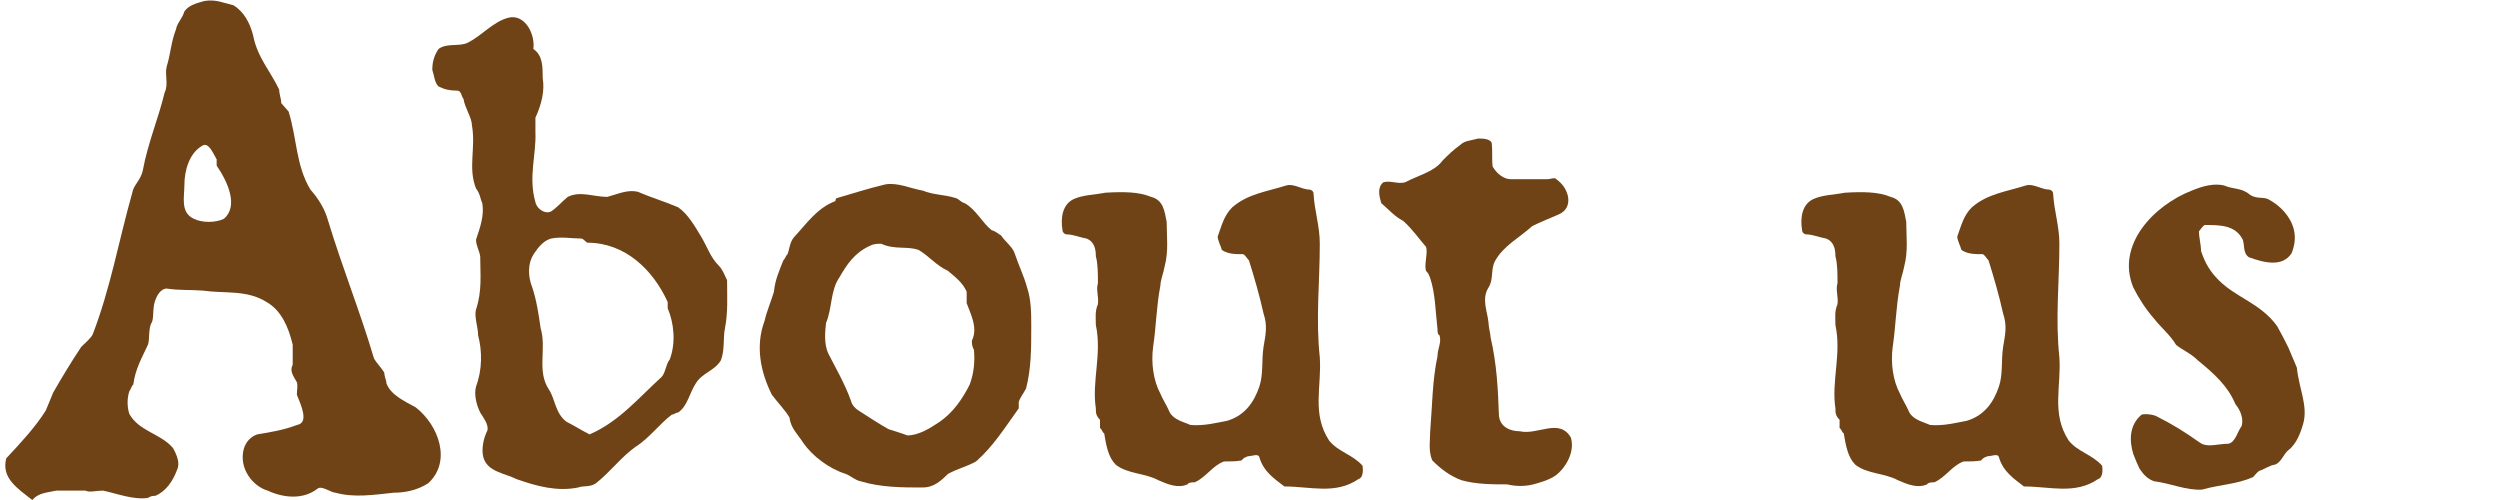
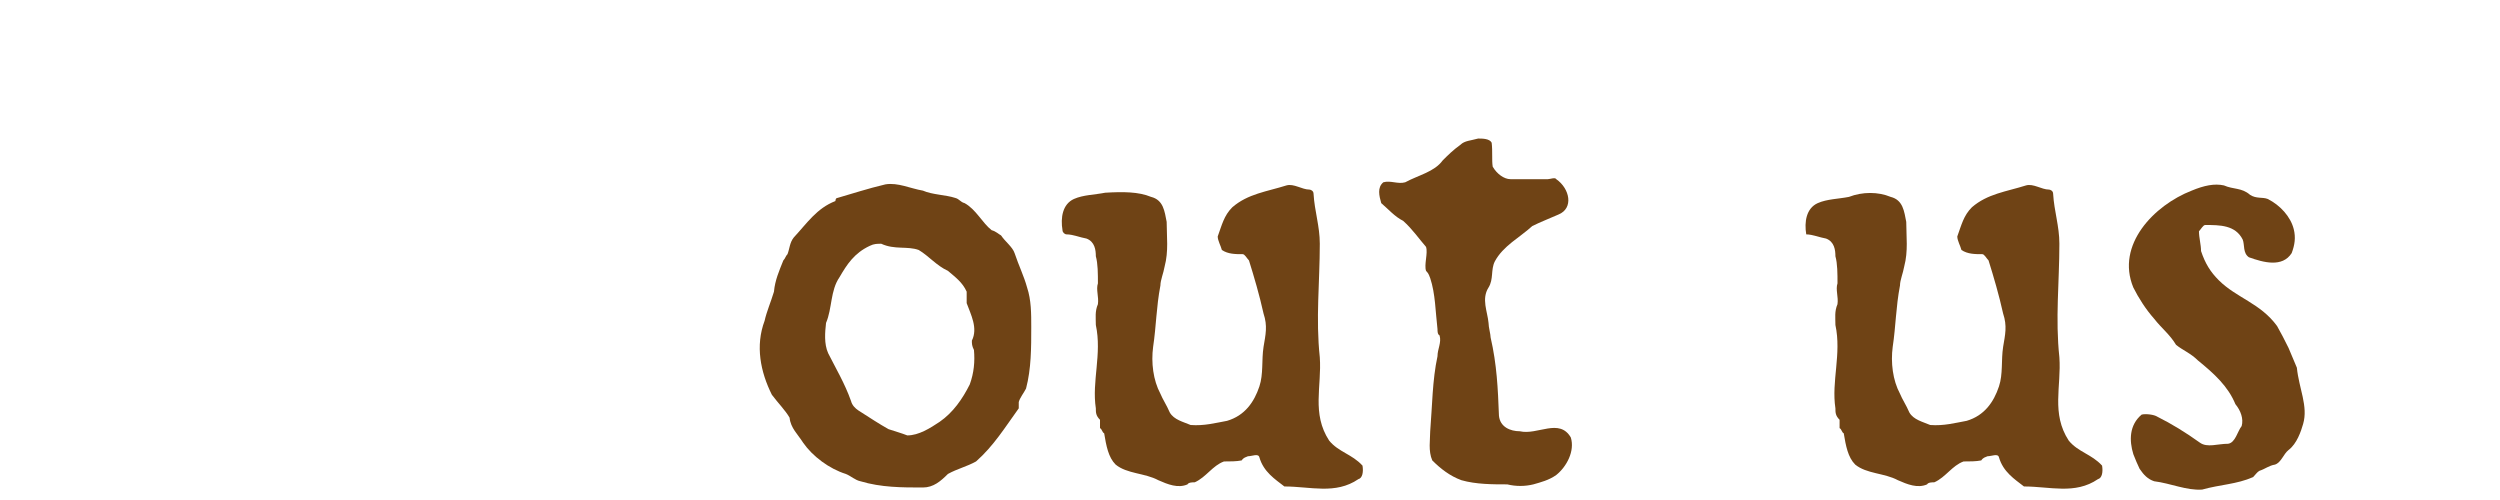
<svg xmlns="http://www.w3.org/2000/svg" version="1.1" id="レイヤー_1" x="0px" y="0px" width="240px" height="48px" viewBox="0 0 240 48" style="enable-background:new 0 0 240 48;" xml:space="preserve">
  <style type="text/css">
	.st0{fill:#6F4315;}
</style>
  <g>
-     <path class="st0" d="M15.8,8.9c0.4-0.8,0-1.7,0.2-2.5c0.4-1.3,0.4-2.3,0.9-3.6c0.1-0.6,0.6-1,0.8-1.7c0.4-0.6,1.2-0.8,1.9-1   c1.1-0.2,1.9,0.2,2.8,0.4c1,0.6,1.6,1.7,1.9,2.9c0.4,2.1,1.7,3.5,2.5,5.2c0,0.4,0.2,0.9,0.2,1.3l0.7,0.8c0.8,2.5,0.7,5.2,2.1,7.5   c0.8,0.9,1.4,1.9,1.7,3c1.4,4.6,3.1,8.8,4.4,13.2c0.2,0.4,0.8,1,1,1.4c0,0.4,0.2,0.7,0.2,1c0.4,1.1,1.7,1.7,2.8,2.3   c2.2,1.7,3.5,5.2,1.2,7.3c-1.1,0.7-2.3,0.9-3.3,0.9c-1.9,0.2-3.8,0.5-5.6,0c-0.4,0-1.3-0.7-1.7-0.4c-1.4,1.1-3.3,0.9-4.8,0.2   c-1.4-0.4-2.8-2.1-2.3-4c0.2-0.7,0.7-1.2,1.3-1.4c1.2-0.2,2.5-0.4,3.8-0.9c1.2-0.2,0.4-1.9,0-2.9c0-0.4,0.1-0.9,0-1.2   c-0.4-0.7-0.7-1.1-0.4-1.7v-1.9c-0.4-1.7-1.1-3.3-2.5-4.1c-1.9-1.2-4-0.8-6.1-1.1c-1.2-0.1-2.2,0-3.5-0.2c-0.4,0-0.8,0.4-1,0.9   c-0.4,0.8-0.2,1.7-0.4,2.3c-0.4,0.6-0.2,1.7-0.4,2.2c-0.6,1.3-1.2,2.3-1.4,3.8c-0.2,0.2-0.2,0.4-0.4,0.7c-0.2,0.7-0.2,1.4,0,2.1   c0.9,1.7,3,1.9,4.2,3.3c0.4,0.7,0.7,1.5,0.4,2.1c-0.4,1.1-1.1,2.1-2.1,2.5c-0.2,0-0.4,0-0.7,0.2c-1.4,0.2-2.9-0.4-4.3-0.7   c-0.7,0-1.3,0.2-1.7,0H5.4c-0.9,0.2-1.7,0.2-2.3,0.9c-1.4-1.1-3-2.1-2.5-4c1.4-1.5,2.8-3,3.8-4.6l0.7-1.7c0.8-1.4,1.7-2.9,2.7-4.4   c0.4-0.4,0.9-0.8,1.1-1.2c1.7-4.4,2.5-9,3.8-13.6c0.1-0.7,0.8-1.2,1-2.1C14.2,13.7,15.2,11.4,15.8,8.9z M18.6,21   c0.8,0.4,2.1,0.4,2.9,0c1.4-1.2,0.4-3.5-0.7-5.1v-0.6c-0.4-0.7-0.8-1.7-1.4-1.3c-1.2,0.7-1.7,2.3-1.7,3.8   C17.7,18.9,17.3,20.4,18.6,21z" />
-     <path class="st0" d="M61.2,18.4c1.4,0.6,2.5,0.9,3.9,1.5c0.9,0.6,1.6,1.8,2.2,2.8c0.6,1,0.9,2,1.7,2.8c0.4,0.4,0.6,1,0.8,1.4   c0,1.6,0.1,3-0.2,4.6c-0.2,0.9,0,2.1-0.4,3.1c-0.6,1-1.8,1.2-2.4,2.2c-0.6,0.9-0.8,2.2-1.7,2.8c-0.2,0-0.4,0.2-0.6,0.2   c-1.2,0.9-2.2,2.3-3.5,3.1c-1.4,1-2.4,2.4-3.8,3.5c-0.6,0.4-1.2,0.2-1.7,0.4c-2,0.4-3.9-0.1-5.9-0.8c-1.2-0.6-2.8-0.7-3.2-2.1   c-0.2-0.8,0-1.8,0.4-2.6c0.1-0.6-0.4-1.2-0.7-1.7c-0.4-0.8-0.6-1.8-0.4-2.5c0.6-1.6,0.6-3.4,0.2-4.9c0-0.8-0.4-1.8-0.2-2.5   c0.6-1.8,0.4-3.4,0.4-5.1c-0.1-0.6-0.4-1-0.4-1.6c0.4-1.2,0.8-2.3,0.6-3.5c-0.2-0.4-0.2-0.9-0.6-1.4c-0.8-2,0-3.9-0.4-6.1   c0-0.7-0.7-1.7-0.8-2.5c-0.2-0.2-0.2-0.8-0.6-0.8c-0.7,0-1.2-0.1-1.8-0.4c-0.4-0.4-0.4-1-0.6-1.6c0-0.8,0.2-1.4,0.6-2   c0.8-0.6,2-0.2,2.8-0.6c1.4-0.7,2.4-2,3.9-2.4c1.6-0.4,2.6,1.6,2.4,3c0.9,0.6,0.9,1.7,0.9,2.8c0.2,1.2-0.1,2.5-0.7,3.8v1.4   c0.1,2.1-0.7,4.3,0,6.7c0.1,0.6,0.9,1.2,1.5,0.9c0.6-0.4,1-0.9,1.6-1.4c1.2-0.6,2.5,0,3.8,0C59.4,18.6,60.2,18.2,61.2,18.4z    M52.9,22.9c-0.7,0.2-1.2,0.8-1.6,1.4c-0.7,1-0.6,2.3-0.2,3.3c0.4,1.2,0.6,2.5,0.8,3.9c0.6,2-0.4,4.1,0.8,5.9   c0.6,0.9,0.6,2.3,1.7,3.1c0.8,0.4,1.4,0.8,2.2,1.2c2.8-1.2,4.7-3.5,6.9-5.5c0.4-0.4,0.4-1.2,0.8-1.7c0.6-1.6,0.4-3.5-0.2-4.9V29   c-1.4-3.1-4.1-5.7-7.7-5.7c-0.1,0-0.4-0.4-0.6-0.4C54.9,22.9,53.9,22.7,52.9,22.9z" />
    <path class="st0" d="M80.4,19c1.4-0.4,2.9-0.9,4.6-1.3c1.2-0.2,2.4,0.4,3.6,0.6c0.9,0.4,2.2,0.4,3.1,0.7c0.4,0.1,0.5,0.4,0.9,0.5   c1.1,0.6,1.7,1.9,2.6,2.6c0.4,0.1,0.7,0.4,0.9,0.5c0.4,0.6,1.1,1.1,1.3,1.7c0.4,1.2,0.9,2.2,1.2,3.3c0.4,1.2,0.4,2.5,0.4,3.8   c0,2,0,4-0.5,5.9c-0.2,0.4-0.6,0.9-0.7,1.3v0.6c-1.3,1.8-2.4,3.6-4.1,5.1c-0.9,0.5-1.8,0.7-2.7,1.2c-0.7,0.7-1.4,1.3-2.4,1.3   c-2,0-4,0-6-0.6c-0.5-0.1-0.9-0.5-1.4-0.7c-1.6-0.5-3.2-1.7-4.1-3c-0.5-0.8-1.2-1.4-1.3-2.4c-0.4-0.7-1.1-1.4-1.7-2.2   c-1.1-2.2-1.6-4.7-0.7-7.1c0.2-0.9,0.6-1.8,0.9-2.8c0.1-1.1,0.5-2,0.9-3c0.2-0.2,0.2-0.4,0.4-0.6c0.2-0.5,0.2-1.1,0.6-1.6   c1.3-1.4,2.2-2.8,4-3.5C80.2,19.3,80.2,19,80.4,19z M80.6,26.6c-0.9,1.3-0.7,3-1.3,4.4c-0.1,0.9-0.2,2,0.2,2.9   c0.7,1.4,1.6,2.9,2.2,4.6c0.1,0.4,0.4,0.7,0.7,0.9c1.1,0.7,2,1.3,2.9,1.8c0.6,0.2,1.3,0.4,1.8,0.6c1.1,0,2.2-0.7,3.1-1.3   c1.3-0.9,2.2-2.2,2.9-3.6c0.4-1.1,0.5-2.2,0.4-3.3c-0.2-0.4-0.2-0.6-0.2-0.9c0.6-1.2-0.1-2.5-0.5-3.6v-1.1c-0.4-0.9-1.1-1.4-1.8-2   c-1.1-0.5-1.8-1.4-2.8-2c-1.1-0.4-2.3,0-3.6-0.6c-0.4,0-0.7,0-1.1,0.2C82,24.3,81.3,25.4,80.6,26.6z" />
    <path class="st0" d="M110.5,18.9c1.2,0.3,1.3,1.4,1.5,2.4c0,1.4,0.2,2.8-0.2,4.3c-0.1,0.6-0.4,1.3-0.4,1.8   c-0.4,2.1-0.4,3.9-0.7,5.9c-0.2,1.5,0,3.2,0.7,4.5c0.2,0.5,0.6,1.1,0.9,1.8c0.4,0.7,1.3,0.9,2,1.2c1.3,0.1,2.4-0.2,3.5-0.4   c1.7-0.5,2.6-1.8,3.1-3.3c0.4-1.2,0.2-2.5,0.4-3.8c0.2-1.2,0.4-2,0-3.2c-0.4-1.8-0.9-3.5-1.4-5.1c-0.2-0.2-0.4-0.6-0.6-0.6   c-0.7,0-1.4,0-2-0.4c-0.1-0.4-0.4-0.9-0.4-1.3c0.4-1.1,0.6-2,1.4-2.8c1.5-1.3,3.3-1.5,5.2-2.1c0.7-0.2,1.5,0.4,2.2,0.4   c0.1,0,0.4,0.1,0.4,0.4c0.1,1.7,0.6,3.1,0.6,4.8c0,3.7-0.4,7.2,0,10.9c0.2,2.8-0.8,5.4,0.9,8c0.9,1.1,2.2,1.3,3.2,2.4   c0.1,0.6,0,1.2-0.4,1.3c-2.2,1.5-4.6,0.7-7.1,0.7c-0.9-0.7-2-1.4-2.4-2.8c-0.1-0.4-0.7-0.1-1.1-0.1c-0.2,0.1-0.4,0.1-0.6,0.4   c-0.5,0.1-1.1,0.1-1.7,0.1c-1.1,0.4-1.7,1.5-2.8,2c-0.2,0-0.6,0-0.7,0.2c-0.9,0.4-1.9,0-2.8-0.4c-1.3-0.7-3-0.6-4.1-1.5   c-0.7-0.7-0.9-1.8-1.1-3c-0.2-0.1-0.2-0.4-0.4-0.5v-0.8c-0.4-0.4-0.4-0.7-0.4-1.1c-0.4-2.6,0.6-5.2,0-8c0-0.7-0.1-1.3,0.2-2   c0.1-0.7-0.2-1.4,0-2c0-0.9,0-1.9-0.2-2.6c0-0.6-0.1-1.4-0.9-1.7c-0.6-0.1-1.3-0.4-1.9-0.4c-0.2,0-0.4-0.2-0.4-0.4   c-0.2-1.2,0-2.5,1.1-3c0.9-0.4,2-0.4,3-0.6C107.8,18.4,109.3,18.4,110.5,18.9z" />
    <path class="st0" d="M140.2,13.9c0.4-0.4,1-0.4,1.7-0.6c0.4,0,1.1,0,1.3,0.4c0.1,0.8,0,1.7,0.1,2.3c0.4,0.7,1.1,1.2,1.7,1.2h3.6   c0.2,0,0.7-0.2,0.8,0c1.3,0.9,1.7,2.8,0.2,3.4c-0.9,0.4-1.7,0.7-2.5,1.1c-1.2,1.1-2.8,1.9-3.6,3.4c-0.4,0.8-0.1,1.7-0.6,2.5   c-0.7,1.1-0.1,2.3,0,3.4c0,0.4,0.2,1.1,0.2,1.4c0.6,2.6,0.7,4.9,0.8,7.5c0.1,1.1,1.1,1.5,2,1.5c1.7,0.4,3.8-1.3,4.9,0.6   c0.4,1.3-0.4,2.8-1.4,3.6c-0.7,0.5-1.5,0.7-2.2,0.9c-0.8,0.2-1.7,0.2-2.5,0c-1.4,0-3,0-4.4-0.4c-1.1-0.4-2-1.1-2.8-1.9   c-0.4-0.9-0.2-2-0.2-2.8c0.2-2.4,0.2-4.9,0.7-7.2c0-0.7,0.4-1.3,0.2-2c-0.2-0.1-0.2-0.4-0.2-0.6c-0.2-1.7-0.2-3.4-0.7-4.9   c-0.1-0.2-0.1-0.4-0.4-0.7c-0.2-0.6,0.2-1.7,0-2.3c-0.7-0.8-1.3-1.7-2.2-2.5c-0.8-0.4-1.4-1.1-2.1-1.7c-0.2-0.7-0.4-1.5,0.2-2   c0.7-0.2,1.4,0.2,2.1,0c1.3-0.7,2.8-1,3.6-2.1C139,14.9,139.5,14.4,140.2,13.9z" />
-     <path class="st0" d="M181.5,18.9c1.2,0.3,1.3,1.4,1.5,2.4c0,1.4,0.2,2.8-0.2,4.3c-0.1,0.6-0.4,1.3-0.4,1.8   c-0.4,2.1-0.4,3.9-0.7,5.9c-0.2,1.5,0,3.2,0.7,4.5c0.2,0.5,0.6,1.1,0.9,1.8c0.4,0.7,1.3,0.9,2,1.2c1.3,0.1,2.4-0.2,3.5-0.4   c1.7-0.5,2.6-1.8,3.1-3.3c0.4-1.2,0.2-2.5,0.4-3.8c0.2-1.2,0.4-2,0-3.2c-0.4-1.8-0.9-3.5-1.4-5.1c-0.2-0.2-0.4-0.6-0.6-0.6   c-0.7,0-1.4,0-2-0.4c-0.1-0.4-0.4-0.9-0.4-1.3c0.4-1.1,0.6-2,1.4-2.8c1.5-1.3,3.3-1.5,5.2-2.1c0.7-0.2,1.5,0.4,2.2,0.4   c0.1,0,0.4,0.1,0.4,0.4c0.1,1.7,0.6,3.1,0.6,4.8c0,3.7-0.4,7.2,0,10.9c0.2,2.8-0.8,5.4,0.9,8c0.9,1.1,2.2,1.3,3.2,2.4   c0.1,0.6,0,1.2-0.4,1.3c-2.2,1.5-4.6,0.7-7.1,0.7c-0.9-0.7-2-1.4-2.4-2.8c-0.1-0.4-0.7-0.1-1.1-0.1c-0.2,0.1-0.4,0.1-0.6,0.4   c-0.5,0.1-1.1,0.1-1.7,0.1c-1.1,0.4-1.7,1.5-2.8,2c-0.2,0-0.6,0-0.7,0.2c-0.9,0.4-1.9,0-2.8-0.4c-1.3-0.7-3-0.6-4.1-1.5   c-0.7-0.7-0.9-1.8-1.1-3c-0.2-0.1-0.2-0.4-0.4-0.5v-0.8c-0.4-0.4-0.4-0.7-0.4-1.1c-0.4-2.6,0.6-5.2,0-8c0-0.7-0.1-1.3,0.2-2   c0.1-0.7-0.2-1.4,0-2c0-0.9,0-1.9-0.2-2.6c0-0.6-0.1-1.4-0.9-1.7c-0.6-0.1-1.3-0.4-1.9-0.4c-0.2,0-0.4-0.2-0.4-0.4   c-0.2-1.2,0-2.5,1.1-3c0.9-0.4,2-0.4,3-0.6C178.8,18.4,180.3,18.4,181.5,18.9z" />
+     <path class="st0" d="M181.5,18.9c1.2,0.3,1.3,1.4,1.5,2.4c0,1.4,0.2,2.8-0.2,4.3c-0.1,0.6-0.4,1.3-0.4,1.8   c-0.4,2.1-0.4,3.9-0.7,5.9c-0.2,1.5,0,3.2,0.7,4.5c0.2,0.5,0.6,1.1,0.9,1.8c0.4,0.7,1.3,0.9,2,1.2c1.3,0.1,2.4-0.2,3.5-0.4   c1.7-0.5,2.6-1.8,3.1-3.3c0.4-1.2,0.2-2.5,0.4-3.8c0.2-1.2,0.4-2,0-3.2c-0.4-1.8-0.9-3.5-1.4-5.1c-0.2-0.2-0.4-0.6-0.6-0.6   c-0.7,0-1.4,0-2-0.4c-0.1-0.4-0.4-0.9-0.4-1.3c0.4-1.1,0.6-2,1.4-2.8c1.5-1.3,3.3-1.5,5.2-2.1c0.7-0.2,1.5,0.4,2.2,0.4   c0.1,0,0.4,0.1,0.4,0.4c0.1,1.7,0.6,3.1,0.6,4.8c0,3.7-0.4,7.2,0,10.9c0.2,2.8-0.8,5.4,0.9,8c0.9,1.1,2.2,1.3,3.2,2.4   c0.1,0.6,0,1.2-0.4,1.3c-2.2,1.5-4.6,0.7-7.1,0.7c-0.9-0.7-2-1.4-2.4-2.8c-0.1-0.4-0.7-0.1-1.1-0.1c-0.2,0.1-0.4,0.1-0.6,0.4   c-0.5,0.1-1.1,0.1-1.7,0.1c-1.1,0.4-1.7,1.5-2.8,2c-0.2,0-0.6,0-0.7,0.2c-0.9,0.4-1.9,0-2.8-0.4c-1.3-0.7-3-0.6-4.1-1.5   c-0.7-0.7-0.9-1.8-1.1-3c-0.2-0.1-0.2-0.4-0.4-0.5v-0.8c-0.4-0.4-0.4-0.7-0.4-1.1c-0.4-2.6,0.6-5.2,0-8c0-0.7-0.1-1.3,0.2-2   c0.1-0.7-0.2-1.4,0-2c0-0.9,0-1.9-0.2-2.6c0-0.6-0.1-1.4-0.9-1.7c-0.6-0.1-1.3-0.4-1.9-0.4c-0.2-1.2,0-2.5,1.1-3c0.9-0.4,2-0.4,3-0.6C178.8,18.4,180.3,18.4,181.5,18.9z" />
    <path class="st0" d="M213.5,17.8c0.9,0.4,1.7,0.2,2.5,0.9c0.6,0.4,1.2,0.2,1.7,0.4c1.2,0.6,2.2,1.7,2.5,2.9   c0.2,0.8,0.1,1.5-0.2,2.3c-0.9,1.4-2.7,0.9-4.1,0.4c-0.6-0.4-0.4-1.2-0.6-1.7c-0.7-1.4-2.2-1.4-3.6-1.4c-0.2,0-0.4,0.4-0.6,0.6   c0,0.6,0.2,1.3,0.2,1.9c0.4,1.2,0.9,2,1.7,2.8c1.7,1.7,4,2.2,5.6,4.4c0.4,0.7,0.7,1.3,1.1,2.1l0.8,1.9c0.2,2,1.1,3.7,0.6,5.4   c-0.2,0.7-0.6,1.9-1.4,2.5c-0.5,0.4-0.7,1.2-1.3,1.4c-0.6,0.1-0.9,0.4-1.5,0.6c-0.2,0.1-0.4,0.4-0.6,0.6c-1.6,0.7-3.1,0.7-4.9,1.2   c-1.5,0.1-3-0.6-4.6-0.8c-0.6-0.2-1-0.6-1.4-1.2c-0.2-0.4-0.4-0.9-0.6-1.4c-0.4-1.3-0.4-2.8,0.8-3.8c0.4-0.1,1.2,0,1.5,0.2   c1.4,0.7,2.7,1.5,4.1,2.5c0.7,0.5,1.7,0.1,2.7,0.1c0.7-0.1,0.9-1.2,1.3-1.7c0.2-0.7-0.1-1.5-0.6-2.1c-0.7-1.7-2-2.9-3.6-4.2   c-0.7-0.7-1.5-1-2.1-1.5c-0.6-1-1.4-1.6-2.1-2.5c-0.8-0.9-1.5-2-2-3c-1.7-4.1,2-7.9,5.6-9.3C211.6,17.8,212.6,17.6,213.5,17.8z" />
  </g>
</svg>